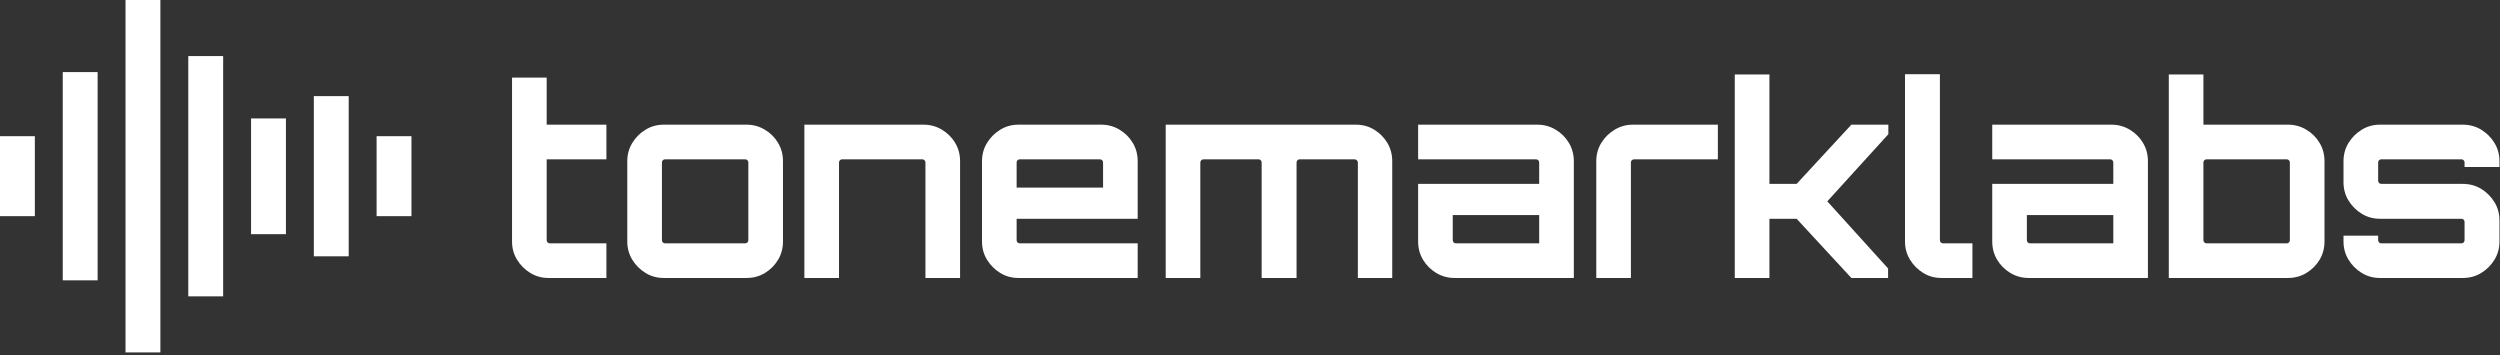
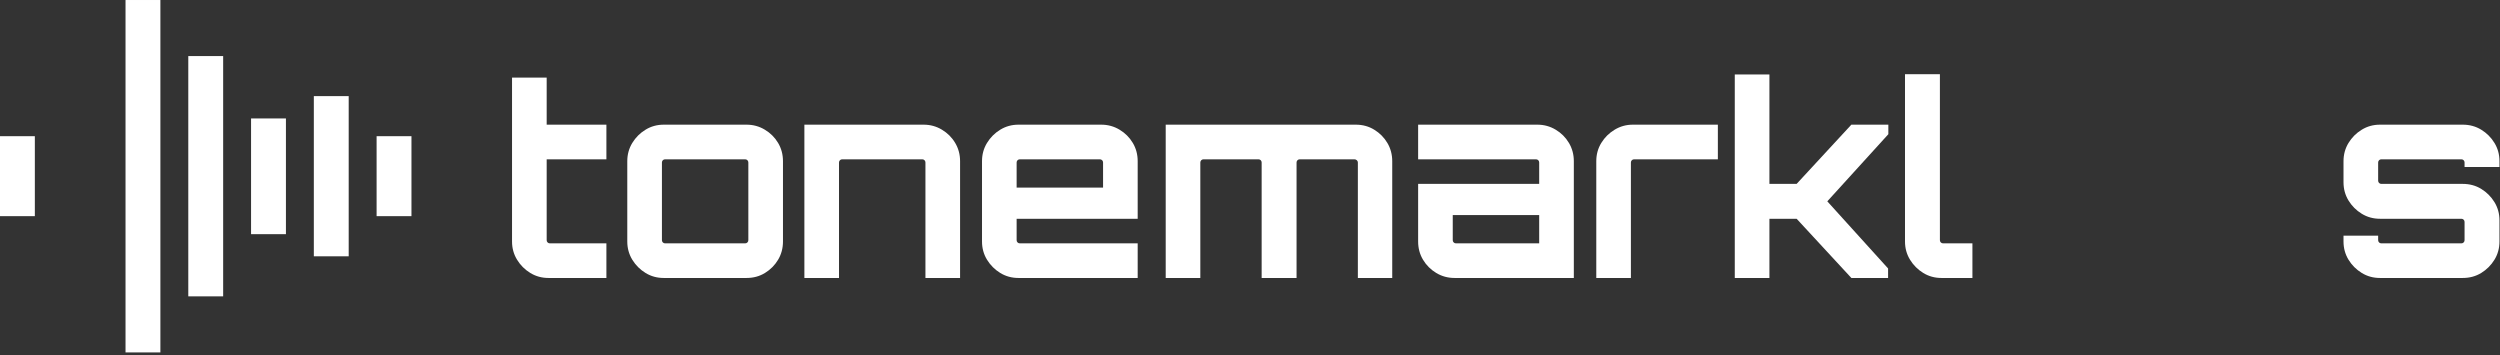
<svg xmlns="http://www.w3.org/2000/svg" width="100%" height="100%" viewBox="0 0 373 53" version="1.1" xml:space="preserve" style="fill-rule:evenodd;clip-rule:evenodd;stroke-linejoin:round;stroke-miterlimit:2;">
  <rect x="0" y="0" width="373" height="53" fill="#333333" stroke="none" />
  <g transform="matrix(1,0,0,1,-579.322,-109.182)">
    <g transform="matrix(1,0,0,1,-1.915,-528.197)">
      <g transform="matrix(3.269,0,0,3.269,208.943,278.485)">
        <g>
          <path d="M138.921,122.474C138.616,122.474 138.338,122.398 138.089,122.245C137.839,122.092 137.638,121.891 137.486,121.642C137.333,121.393 137.256,121.115 137.256,120.81L137.256,113.33L138.837,113.33L138.837,115.477L141.563,115.477L141.563,117.058L138.837,117.058L138.837,120.749C138.837,120.789 138.851,120.824 138.879,120.852C138.907,120.88 138.941,120.894 138.982,120.894L141.563,120.894L141.563,122.474L138.921,122.474Z" style="fill:white;fill-rule:nonzero;" />
          <path d="M144.181,122.474C143.875,122.474 143.598,122.398 143.349,122.245C143.099,122.092 142.898,121.891 142.745,121.642C142.593,121.393 142.516,121.115 142.516,120.81L142.516,117.142C142.516,116.837 142.593,116.559 142.745,116.31C142.898,116.06 143.099,115.859 143.349,115.707C143.598,115.554 143.875,115.477 144.181,115.477L147.957,115.477C148.263,115.477 148.542,115.554 148.795,115.707C149.049,115.859 149.25,116.06 149.399,116.31C149.547,116.559 149.622,116.837 149.622,117.142L149.622,120.81C149.622,121.115 149.547,121.393 149.399,121.642C149.25,121.891 149.051,122.092 148.801,122.245C148.552,122.398 148.271,122.474 147.957,122.474L144.181,122.474ZM144.241,120.894L147.897,120.894C147.937,120.894 147.971,120.88 147.999,120.852C148.027,120.824 148.041,120.789 148.041,120.749L148.041,117.203C148.041,117.162 148.027,117.128 147.999,117.1C147.971,117.072 147.937,117.058 147.897,117.058L144.241,117.058C144.201,117.058 144.167,117.072 144.139,117.1C144.111,117.128 144.097,117.162 144.097,117.203L144.097,120.749C144.097,120.789 144.111,120.824 144.139,120.852C144.167,120.88 144.201,120.894 144.241,120.894Z" style="fill:white;fill-rule:nonzero;" />
          <path d="M150.599,122.474L150.599,115.477L156.04,115.477C156.345,115.477 156.625,115.554 156.878,115.707C157.131,115.859 157.333,116.06 157.481,116.31C157.63,116.559 157.705,116.837 157.705,117.142L157.705,122.474L156.124,122.474L156.124,117.203C156.124,117.162 156.11,117.128 156.082,117.1C156.054,117.072 156.02,117.058 155.979,117.058L152.324,117.058C152.284,117.058 152.25,117.072 152.222,117.1C152.193,117.128 152.179,117.162 152.179,117.203L152.179,122.474L150.599,122.474Z" style="fill:white;fill-rule:nonzero;" />
          <path d="M160.371,122.474C160.065,122.474 159.788,122.398 159.538,122.245C159.289,122.092 159.088,121.891 158.935,121.642C158.782,121.393 158.706,121.115 158.706,120.81L158.706,117.142C158.706,116.837 158.782,116.559 158.935,116.31C159.088,116.06 159.289,115.859 159.538,115.707C159.788,115.554 160.065,115.477 160.371,115.477L164.147,115.477C164.452,115.477 164.732,115.554 164.985,115.707C165.238,115.859 165.439,116.06 165.588,116.31C165.737,116.559 165.811,116.837 165.811,117.142L165.811,119.772L160.286,119.772L160.286,120.749C160.286,120.789 160.3,120.824 160.328,120.852C160.357,120.88 160.391,120.894 160.431,120.894L165.811,120.894L165.811,122.474L160.371,122.474ZM160.286,118.349L164.231,118.349L164.231,117.203C164.231,117.162 164.217,117.128 164.189,117.1C164.161,117.072 164.126,117.058 164.086,117.058L160.431,117.058C160.391,117.058 160.357,117.072 160.328,117.1C160.3,117.128 160.286,117.162 160.286,117.203L160.286,118.349Z" style="fill:white;fill-rule:nonzero;" />
          <path d="M167.09,122.474L167.09,115.477L175.764,115.477C176.078,115.477 176.359,115.554 176.608,115.707C176.858,115.859 177.057,116.06 177.206,116.31C177.354,116.559 177.429,116.837 177.429,117.142L177.429,122.474L175.86,122.474L175.86,117.203C175.86,117.162 175.844,117.128 175.812,117.1C175.78,117.072 175.744,117.058 175.704,117.058L173.206,117.058C173.166,117.058 173.132,117.072 173.104,117.1C173.076,117.128 173.062,117.162 173.062,117.203L173.062,122.474L171.469,122.474L171.469,117.203C171.469,117.162 171.455,117.128 171.427,117.1C171.399,117.072 171.365,117.058 171.325,117.058L168.815,117.058C168.775,117.058 168.741,117.072 168.713,117.1C168.685,117.128 168.67,117.162 168.67,117.203L168.67,122.474L167.09,122.474Z" style="fill:white;fill-rule:nonzero;" />
          <path d="M180.276,122.474C179.97,122.474 179.691,122.398 179.437,122.245C179.184,122.092 178.983,121.891 178.834,121.642C178.685,121.393 178.611,121.115 178.611,120.81L178.611,118.18L184.136,118.18L184.136,117.203C184.136,117.162 184.122,117.128 184.094,117.1C184.066,117.072 184.032,117.058 183.991,117.058L178.611,117.058L178.611,115.477L184.052,115.477C184.357,115.477 184.637,115.554 184.89,115.707C185.144,115.859 185.345,116.06 185.493,116.31C185.642,116.559 185.717,116.837 185.717,117.142L185.717,122.474L180.276,122.474ZM180.336,120.894L184.136,120.894L184.136,119.603L180.191,119.603L180.191,120.749C180.191,120.789 180.205,120.824 180.234,120.852C180.262,120.88 180.296,120.894 180.336,120.894Z" style="fill:white;fill-rule:nonzero;" />
          <path d="M186.742,122.474L186.742,117.142C186.742,116.837 186.818,116.559 186.971,116.31C187.124,116.06 187.327,115.859 187.58,115.707C187.834,115.554 188.109,115.477 188.407,115.477L192.291,115.477L192.291,117.058L188.467,117.058C188.427,117.058 188.393,117.072 188.365,117.1C188.336,117.128 188.322,117.162 188.322,117.203L188.322,122.474L186.742,122.474Z" style="fill:white;fill-rule:nonzero;" />
          <path d="M193.063,122.474L193.063,113.185L194.644,113.185L194.644,118.18L195.886,118.18L198.384,115.477L200.072,115.477L200.072,115.912L197.286,118.976L200.06,122.04L200.06,122.474L198.384,122.474L195.886,119.772L194.644,119.772L194.644,122.474L193.063,122.474Z" style="fill:white;fill-rule:nonzero;" />
        </g>
        <g>
          <path d="M202.497,122.474C202.192,122.474 201.914,122.398 201.665,122.245C201.416,122.092 201.215,121.891 201.062,121.642C200.909,121.393 200.832,121.115 200.832,120.81L200.832,113.173L202.425,113.173L202.425,120.749C202.425,120.789 202.439,120.824 202.467,120.852C202.495,120.88 202.529,120.894 202.57,120.894L203.909,120.894L203.909,122.474L202.497,122.474Z" style="fill:white;fill-rule:nonzero;" />
-           <path d="M206.478,122.474C206.173,122.474 205.893,122.398 205.64,122.245C205.387,122.092 205.185,121.891 205.037,121.642C204.888,121.393 204.814,121.115 204.814,120.81L204.814,118.18L210.339,118.18L210.339,117.203C210.339,117.162 210.325,117.128 210.297,117.1C210.268,117.072 210.234,117.058 210.194,117.058L204.814,117.058L204.814,115.477L210.254,115.477C210.56,115.477 210.839,115.554 211.093,115.707C211.346,115.859 211.547,116.06 211.696,116.31C211.845,116.559 211.919,116.837 211.919,117.142L211.919,122.474L206.478,122.474ZM206.539,120.894L210.339,120.894L210.339,119.603L206.394,119.603L206.394,120.749C206.394,120.789 206.408,120.824 206.436,120.852C206.464,120.88 206.498,120.894 206.539,120.894Z" style="fill:white;fill-rule:nonzero;" />
-           <path d="M212.872,122.474L212.872,113.185L214.452,113.185L214.452,115.477L218.313,115.477C218.619,115.477 218.898,115.554 219.151,115.707C219.405,115.859 219.606,116.06 219.755,116.31C219.903,116.559 219.978,116.837 219.978,117.142L219.978,120.81C219.978,121.115 219.903,121.393 219.755,121.642C219.606,121.891 219.405,122.092 219.151,122.245C218.898,122.398 218.619,122.474 218.313,122.474L212.872,122.474ZM214.597,120.894L218.253,120.894C218.293,120.894 218.327,120.88 218.355,120.852C218.383,120.824 218.397,120.789 218.397,120.749L218.397,117.203C218.397,117.162 218.383,117.128 218.355,117.1C218.327,117.072 218.293,117.058 218.253,117.058L214.597,117.058C214.557,117.058 214.523,117.072 214.495,117.1C214.467,117.128 214.452,117.162 214.452,117.203L214.452,120.749C214.452,120.789 214.467,120.824 214.495,120.852C214.523,120.88 214.557,120.894 214.597,120.894Z" style="fill:white;fill-rule:nonzero;" />
          <path d="M222.511,122.474C222.205,122.474 221.928,122.398 221.679,122.245C221.429,122.092 221.228,121.891 221.075,121.642C220.923,121.393 220.846,121.115 220.846,120.81L220.846,120.544L222.427,120.544L222.427,120.749C222.427,120.789 222.441,120.824 222.469,120.852C222.497,120.88 222.531,120.894 222.571,120.894L226.227,120.894C226.267,120.894 226.301,120.88 226.329,120.852C226.357,120.824 226.371,120.789 226.371,120.749L226.371,119.917C226.371,119.877 226.357,119.842 226.329,119.814C226.301,119.786 226.267,119.772 226.227,119.772L222.511,119.772C222.205,119.772 221.928,119.696 221.679,119.543C221.429,119.39 221.228,119.189 221.075,118.94C220.923,118.69 220.846,118.413 220.846,118.107L220.846,117.142C220.846,116.837 220.923,116.559 221.075,116.31C221.228,116.06 221.429,115.859 221.679,115.707C221.928,115.554 222.205,115.477 222.511,115.477L226.287,115.477C226.601,115.477 226.882,115.554 227.132,115.707C227.381,115.859 227.582,116.06 227.735,116.31C227.888,116.559 227.964,116.837 227.964,117.142L227.964,117.408L226.371,117.408L226.371,117.203C226.371,117.162 226.357,117.128 226.329,117.1C226.301,117.072 226.267,117.058 226.227,117.058L222.571,117.058C222.531,117.058 222.497,117.072 222.469,117.1C222.441,117.128 222.427,117.162 222.427,117.203L222.427,118.035C222.427,118.075 222.441,118.109 222.469,118.137C222.497,118.166 222.531,118.18 222.571,118.18L226.287,118.18C226.601,118.18 226.882,118.256 227.132,118.409C227.381,118.562 227.582,118.763 227.735,119.012C227.888,119.261 227.964,119.539 227.964,119.844L227.964,120.81C227.964,121.115 227.888,121.393 227.735,121.642C227.582,121.891 227.381,122.092 227.132,122.245C226.882,122.398 226.601,122.474 226.287,122.474L222.511,122.474Z" style="fill:white;fill-rule:nonzero;" />
        </g>
      </g>
      <g transform="matrix(1.195,0,0,1.195,585.445,634.99)">
        <g transform="matrix(1,0,0,1,-3.349,0)">
          <rect x="15.5" y="2" width="4.353" height="44" style="fill:white;" />
        </g>
        <g transform="matrix(1.451,0,0,1,-12.66,0)">
          <rect x="22.5" y="9" width="3" height="30" style="fill:white;" />
        </g>
        <g transform="matrix(1.451,0,0,1,-17.3,0)">
          <rect x="36.5" y="14" width="3" height="20" style="fill:white;" />
        </g>
        <g transform="matrix(1.451,0,0,1.806,-14.98,-19.332)">
          <rect x="29.5" y="20" width="3" height="8" style="fill:white;" />
        </g>
        <g transform="matrix(1.451,0,0,1.664,-19.62,-15.941)">
          <rect x="43.5" y="21" width="3" height="6" style="fill:white;" />
        </g>
        <g transform="matrix(1.451,0,0,1.664,-66.643,-15.941)">
          <rect x="43.5" y="21" width="3" height="6" style="fill:white;" />
        </g>
        <g transform="matrix(1.451,0,0,1,-8.02,0)">
-           <rect x="8.5" y="11" width="3" height="26" style="fill:white;" />
-         </g>
+           </g>
      </g>
    </g>
  </g>
</svg>